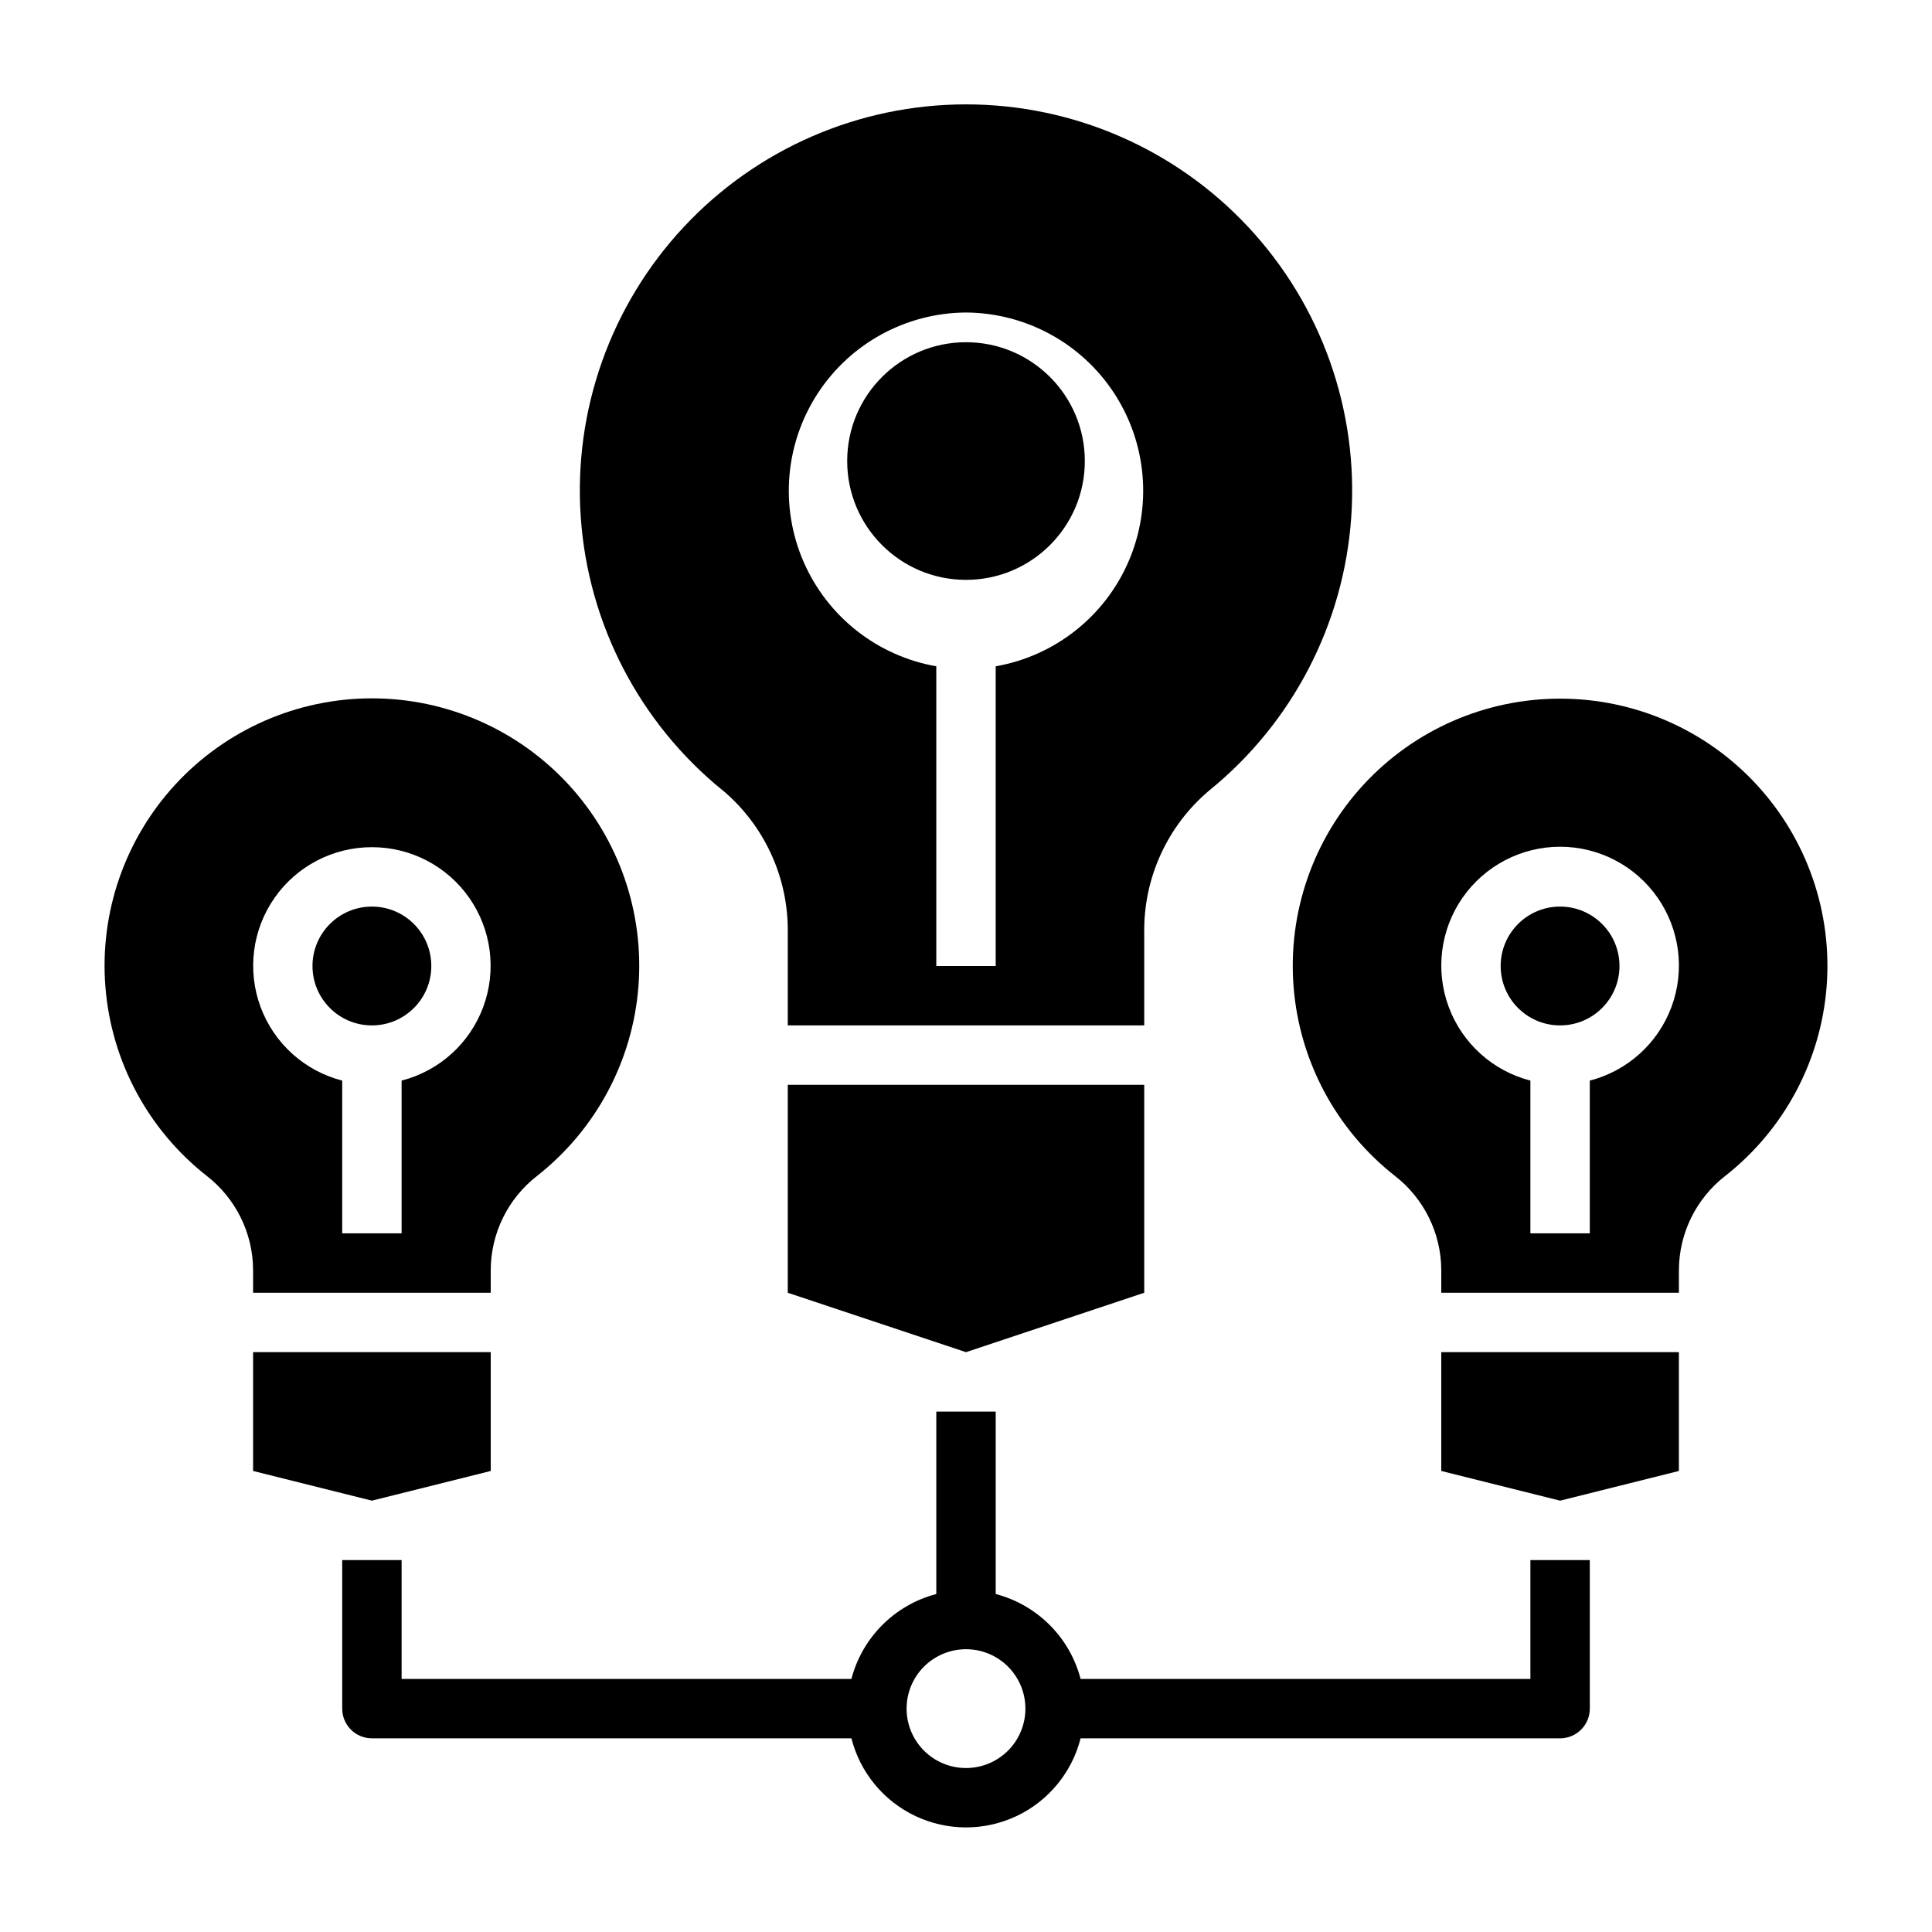
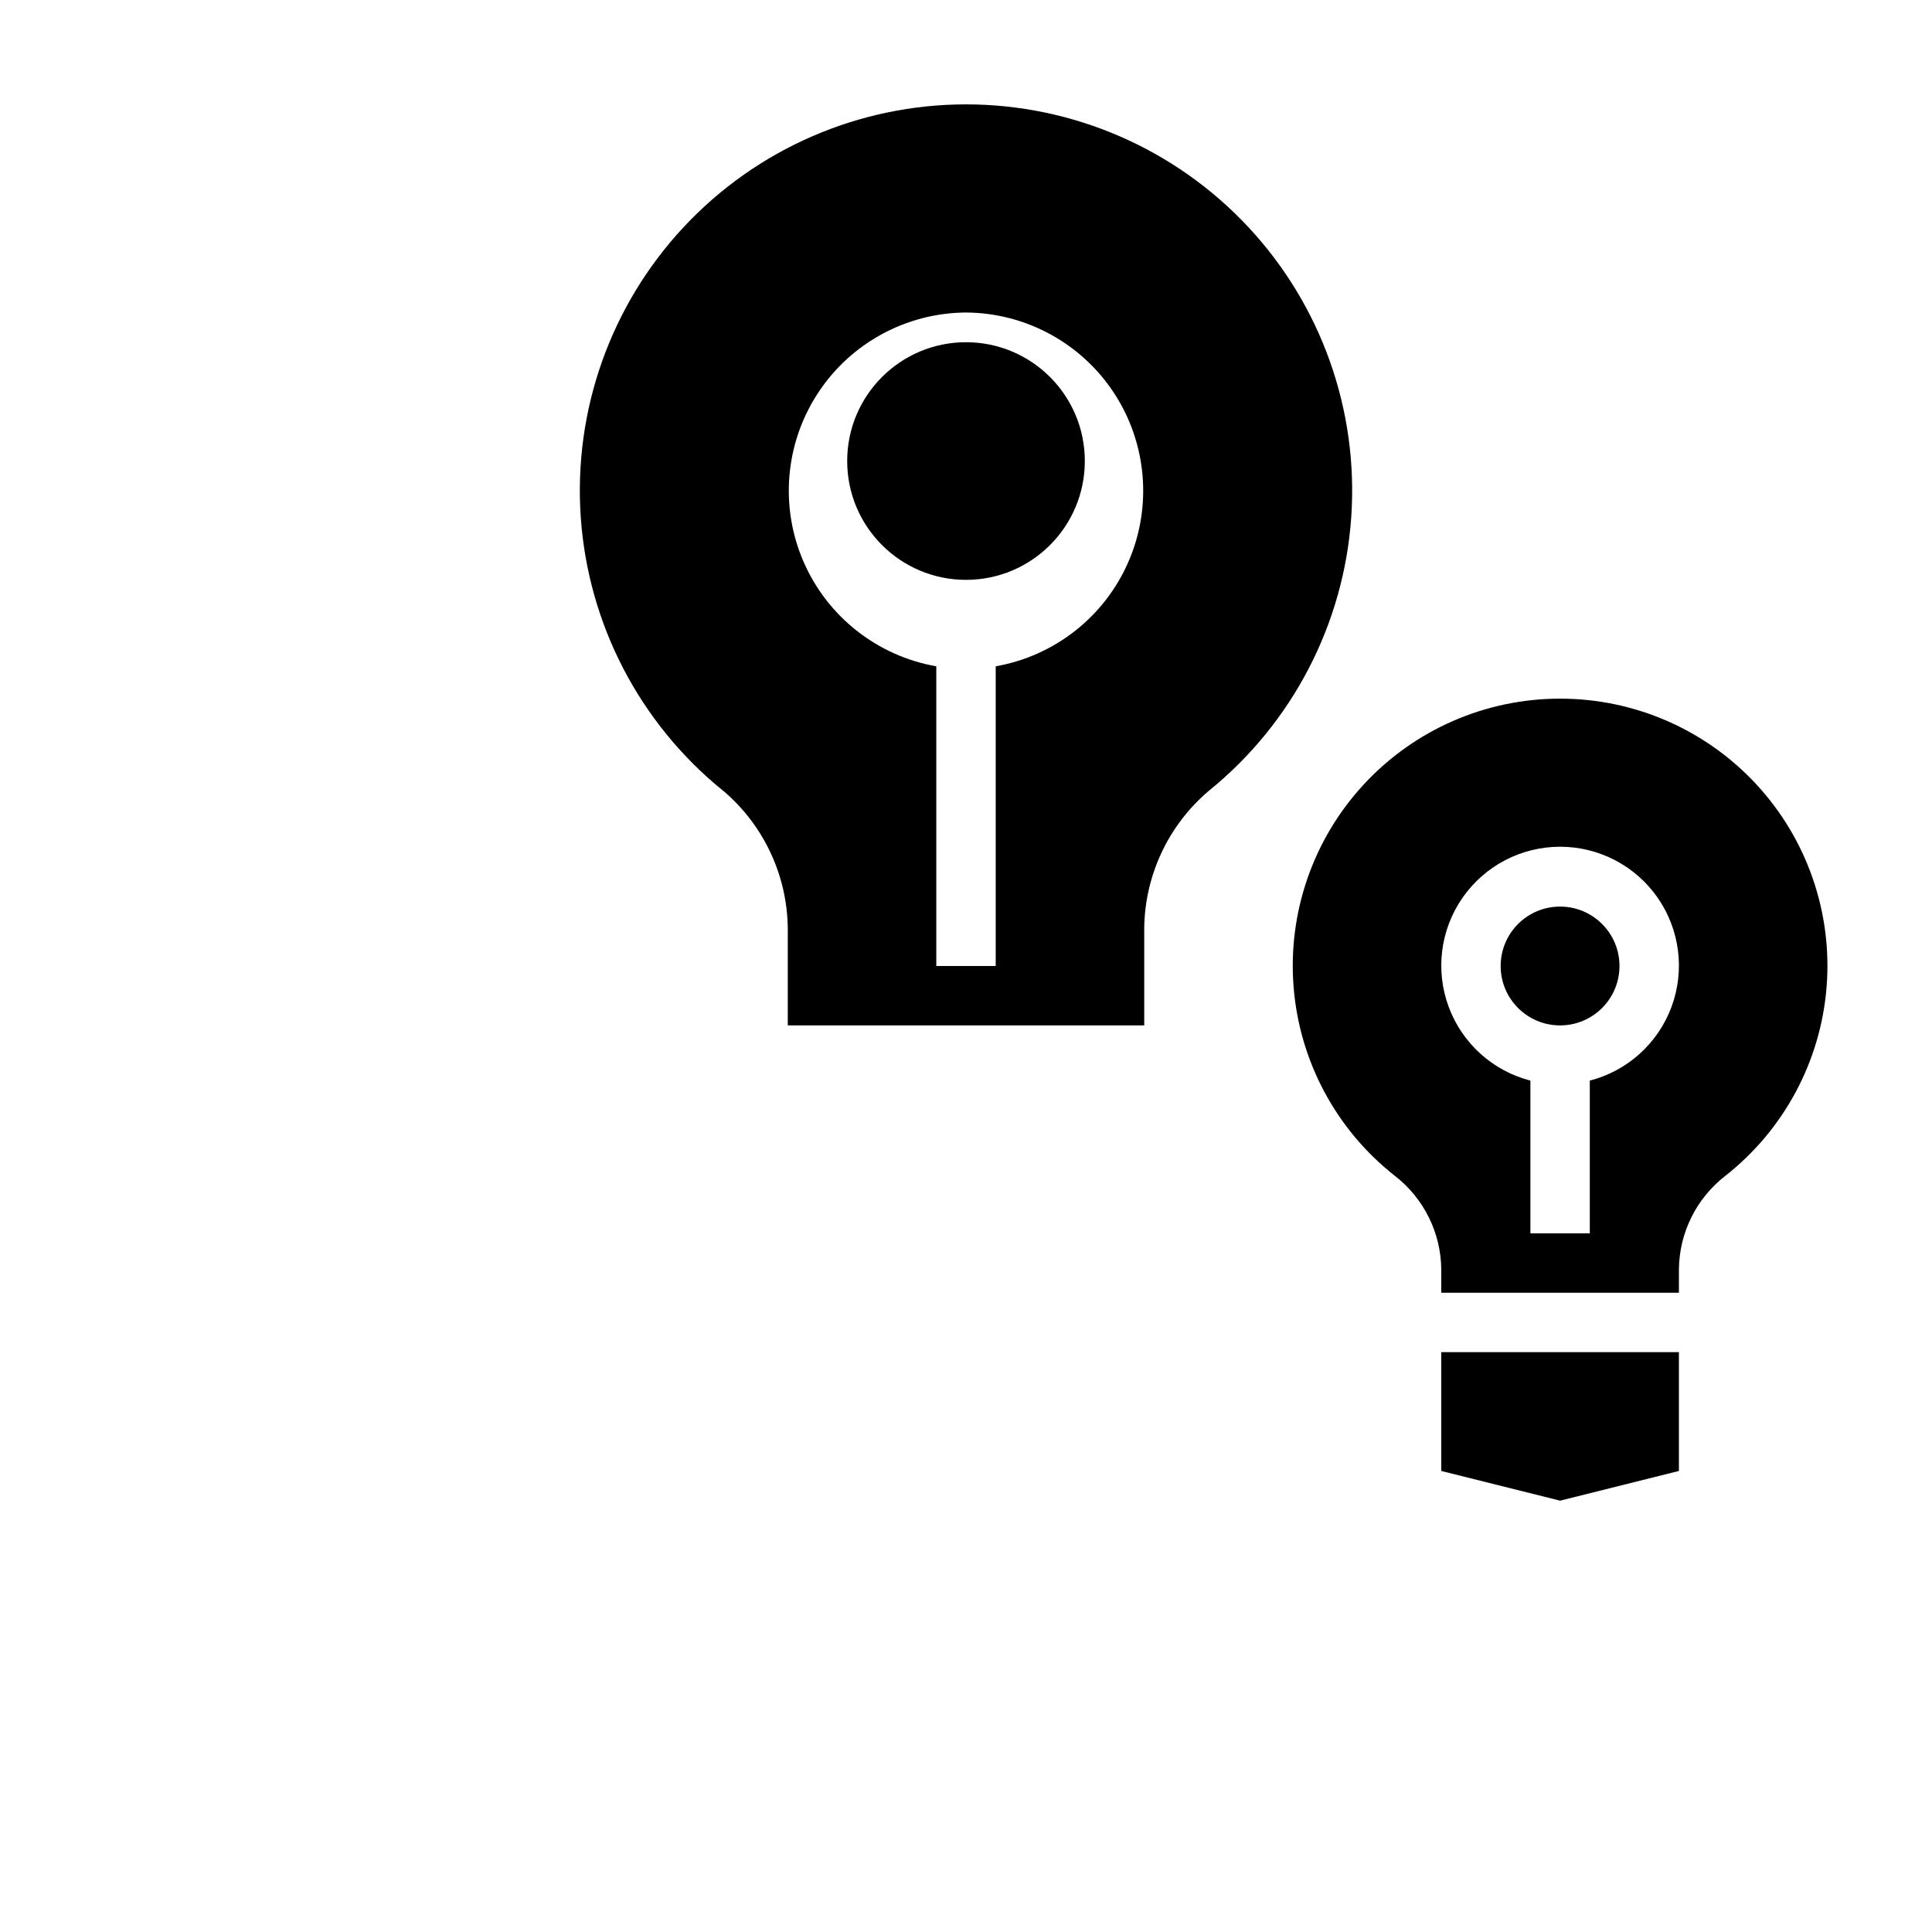
<svg xmlns="http://www.w3.org/2000/svg" fill="#000000" width="800px" height="800px" version="1.1" viewBox="144 144 512 512">
  <g>
-     <path d="m549.57 588.93h-119.2c-1.414-5.41-4.242-10.344-8.195-14.297-3.957-3.957-8.891-6.785-14.301-8.199v-48.352h-15.746v48.352c-5.41 1.414-10.344 4.242-14.297 8.199-3.957 3.953-6.785 8.887-8.199 14.297h-119.2v-31.488h-15.742v39.363c0 2.086 0.828 4.09 2.305 5.566 1.477 1.473 3.477 2.305 5.566 2.305h127.07c2.309 9.066 8.543 16.625 17.008 20.617 8.461 3.988 18.262 3.988 26.727 0 8.461-3.992 14.699-11.551 17.004-20.617h127.07c2.09 0 4.09-0.832 5.566-2.305 1.477-1.477 2.309-3.481 2.309-5.566v-39.363h-15.746zm-149.57 23.617c-4.176 0-8.18-1.66-11.133-4.609-2.953-2.953-4.613-6.957-4.613-11.133s1.66-8.184 4.613-11.133c2.953-2.953 6.957-4.613 11.133-4.613s8.18 1.66 11.133 4.613c2.949 2.949 4.609 6.957 4.609 11.133s-1.66 8.18-4.609 11.133c-2.953 2.949-6.957 4.609-11.133 4.609z" />
-     <path d="m352.77 486.59 47.234 15.746 47.23-15.746v-55.102h-94.465z" />
    <path d="m335.53 353.45c11.121 9.371 17.449 23.242 17.238 37.785v24.512h94.465v-24.488c-0.211-14.543 6.117-28.414 17.238-37.785 22.035-17.875 35.66-44.094 37.621-72.398 1.961-28.301-7.914-56.148-27.27-76.891-19.352-20.746-46.449-32.523-74.82-32.523s-55.469 11.777-74.824 32.523c-19.355 20.742-29.23 48.59-27.27 76.891 1.965 28.305 15.586 54.523 37.621 72.398zm64.473-126.63c15.867 0.094 30.633 8.148 39.297 21.445 8.664 13.297 10.07 30.059 3.746 44.613-6.324 14.555-19.539 24.961-35.172 27.699v79.43h-15.746v-79.43c-15.633-2.738-28.844-13.145-35.172-27.699-6.324-14.555-4.918-31.316 3.746-44.613 8.664-13.297 23.43-21.352 39.301-21.445z" />
    <path d="m431.49 266.18c0 17.391-14.098 31.488-31.488 31.488s-31.488-14.098-31.488-31.488 14.098-31.488 31.488-31.488 31.488 14.098 31.488 31.488" />
    <path d="m525.95 533.82 31.488 7.871 31.488-7.871v-31.488h-62.977z" />
    <path d="m557.44 329.15c-19.758-0.012-38.629 8.234-52.039 22.746-13.414 14.512-20.152 33.969-18.582 53.668 1.566 19.699 11.297 37.844 26.84 50.051 7.703 5.973 12.238 15.152 12.293 24.898v6.078h62.977v-6.078c0.059-9.746 4.59-18.926 12.297-24.898 15.539-12.207 25.27-30.352 26.84-50.051 1.566-19.699-5.168-39.156-18.582-53.668-13.414-14.512-32.281-22.758-52.043-22.746zm7.871 101.22 0.004 40.48h-15.746v-40.48c-9.98-2.574-18.066-9.875-21.652-19.539-3.582-9.664-2.211-20.469 3.676-28.93 5.887-8.461 15.543-13.508 25.848-13.508 10.309 0 19.965 5.047 25.852 13.508 5.883 8.461 7.258 19.266 3.672 28.93-3.582 9.664-11.672 16.965-21.648 19.539z" />
    <path d="m573.18 400c0 8.695-7.051 15.742-15.746 15.742s-15.742-7.047-15.742-15.742 7.047-15.746 15.742-15.746 15.746 7.051 15.746 15.746" />
-     <path d="m274.05 533.82v-31.488h-62.977v31.488l31.488 7.871z" />
-     <path d="m211.07 486.59h62.977v-6.078c0.055-9.746 4.59-18.926 12.297-24.898 15.539-12.215 25.27-30.367 26.84-50.074 1.566-19.703-5.168-39.168-18.578-53.691-13.41-14.523-32.281-22.781-52.047-22.781-19.77 0-38.637 8.258-52.047 22.781-13.414 14.523-20.148 33.988-18.578 53.691 1.57 19.707 11.301 37.859 26.84 50.074 7.707 5.973 12.242 15.152 12.297 24.898zm31.488-118.08v0.004c10.293-0.016 19.941 5.016 25.824 13.461 5.883 8.449 7.258 19.242 3.676 28.895-3.578 9.648-11.66 16.938-21.629 19.5v40.48h-15.742v-40.48c-9.969-2.562-18.051-9.852-21.633-19.5-3.578-9.652-2.207-20.445 3.68-28.895 5.883-8.445 15.531-13.477 25.824-13.461z" />
-     <path d="m258.3 400c0 8.695-7.047 15.742-15.742 15.742-8.695 0-15.746-7.047-15.746-15.742s7.051-15.746 15.746-15.746c8.695 0 15.742 7.051 15.742 15.746" />
  </g>
</svg>